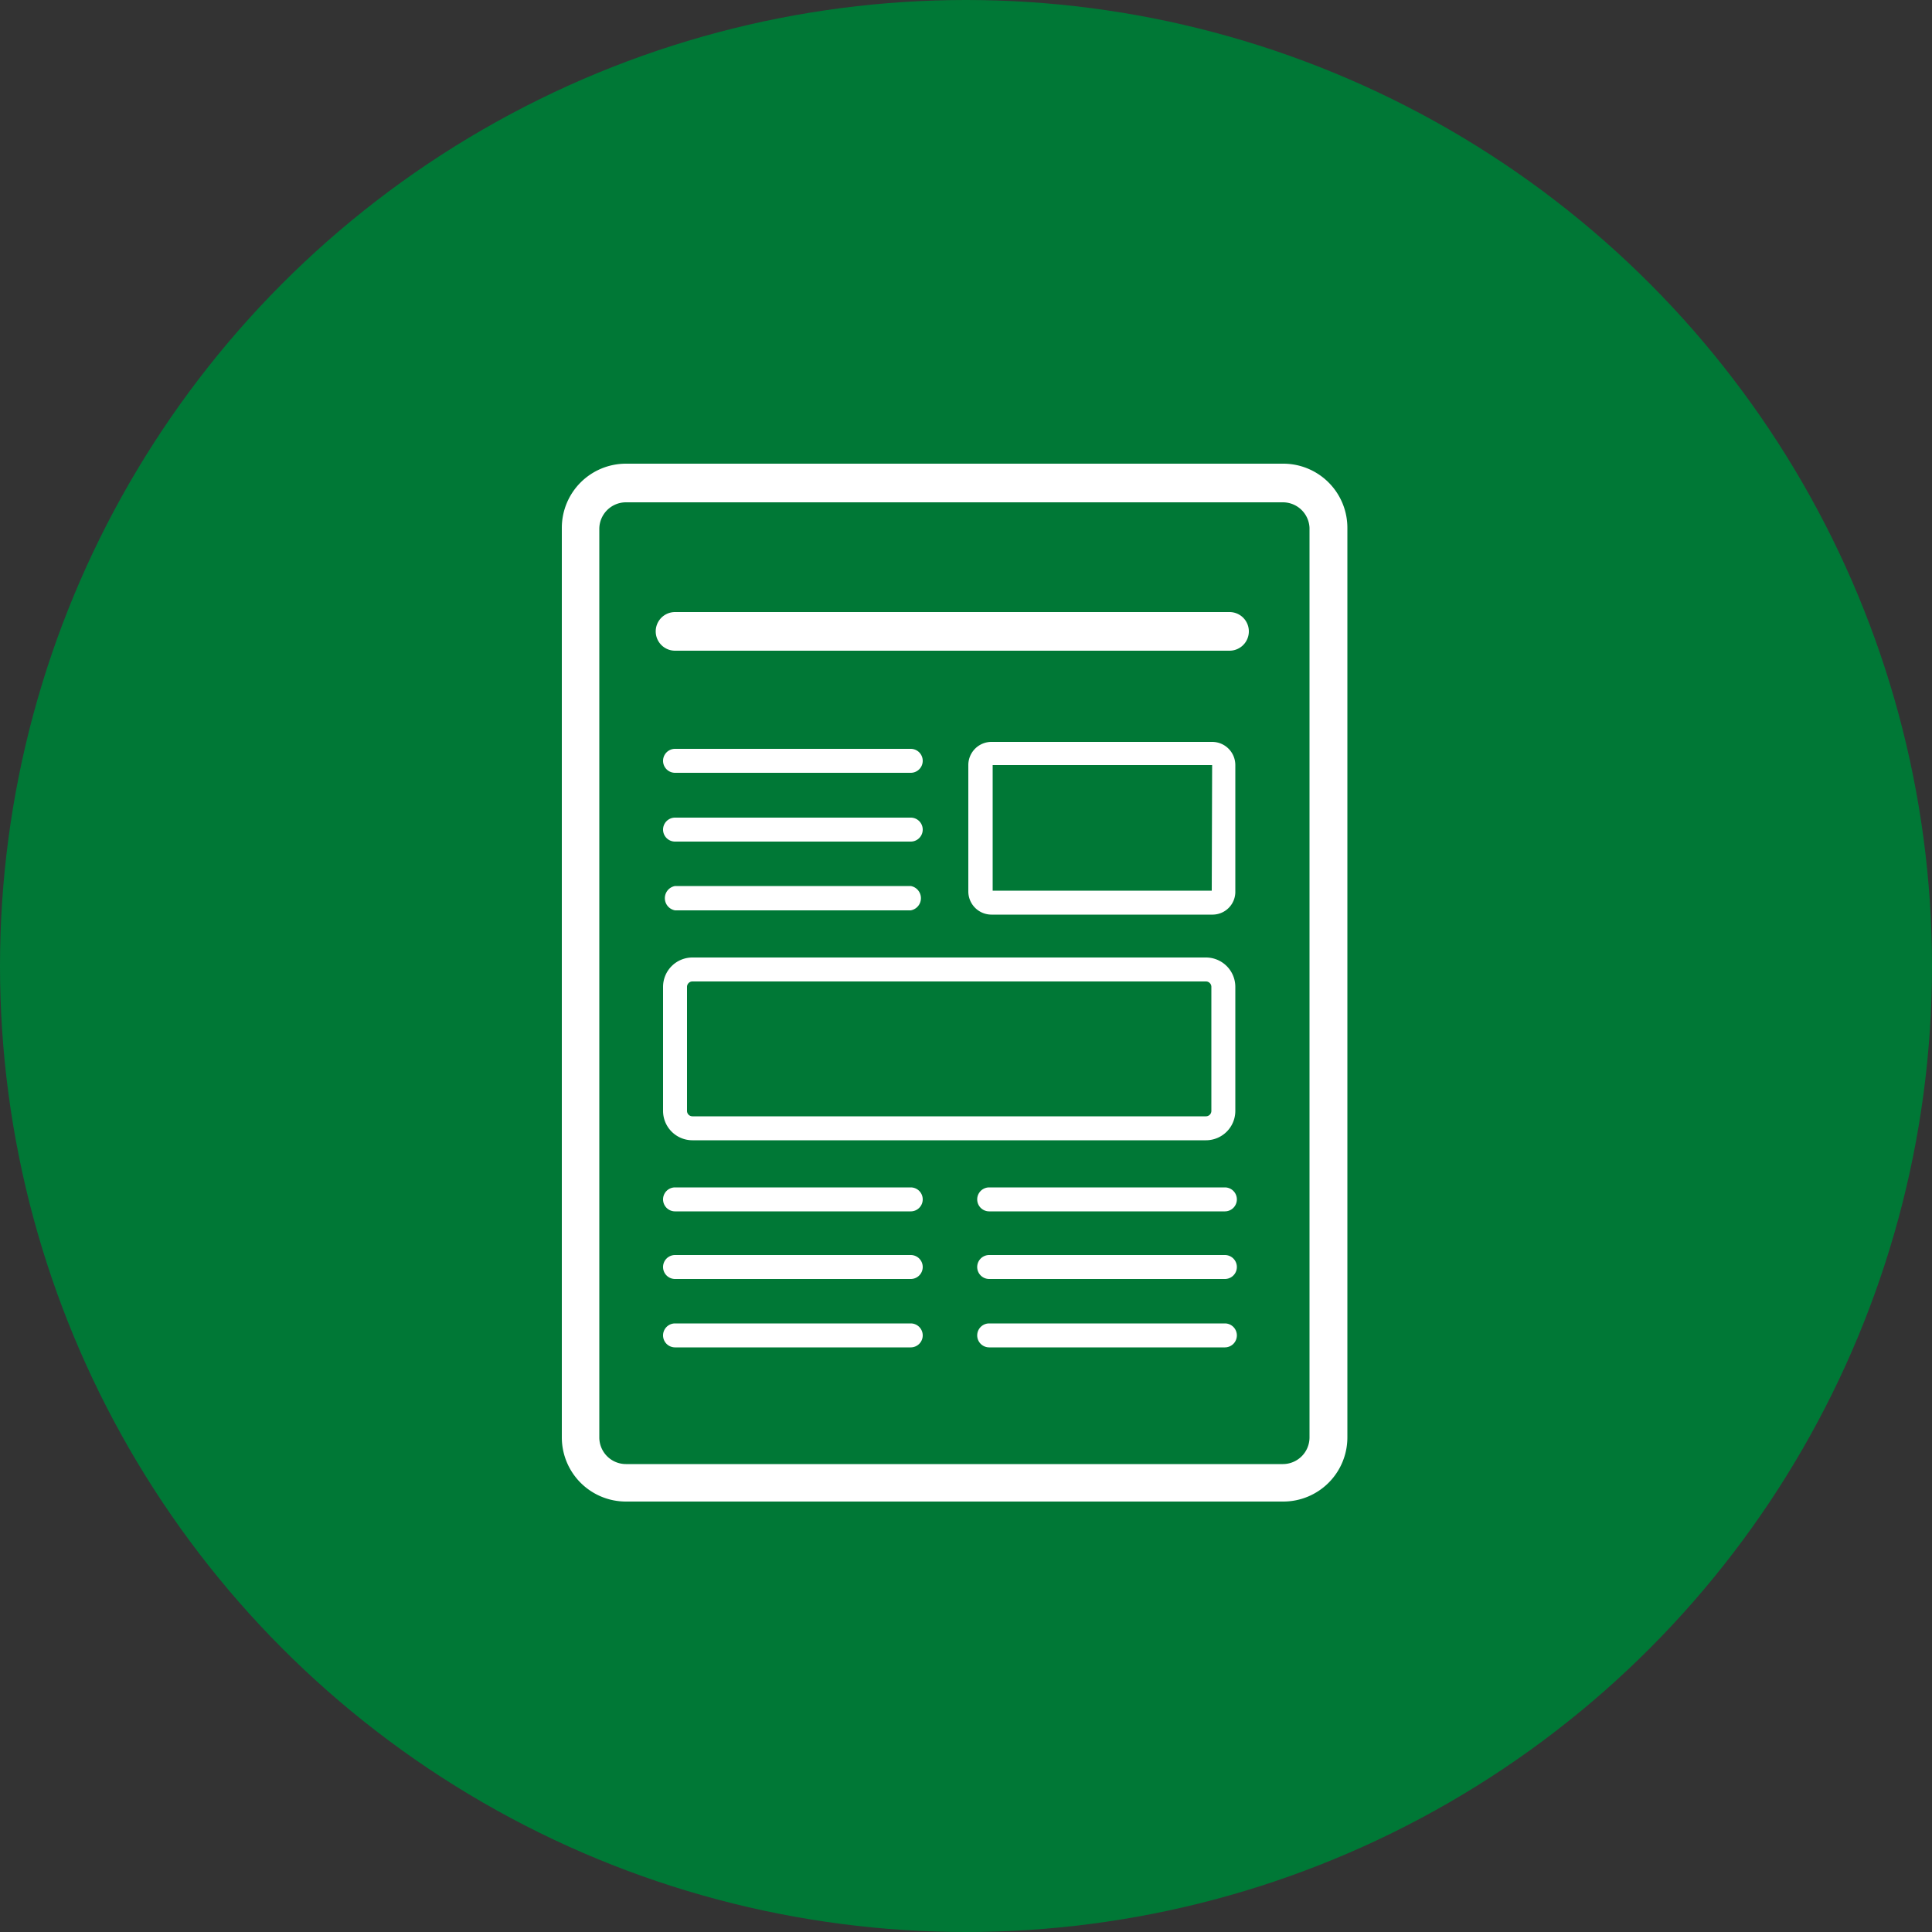
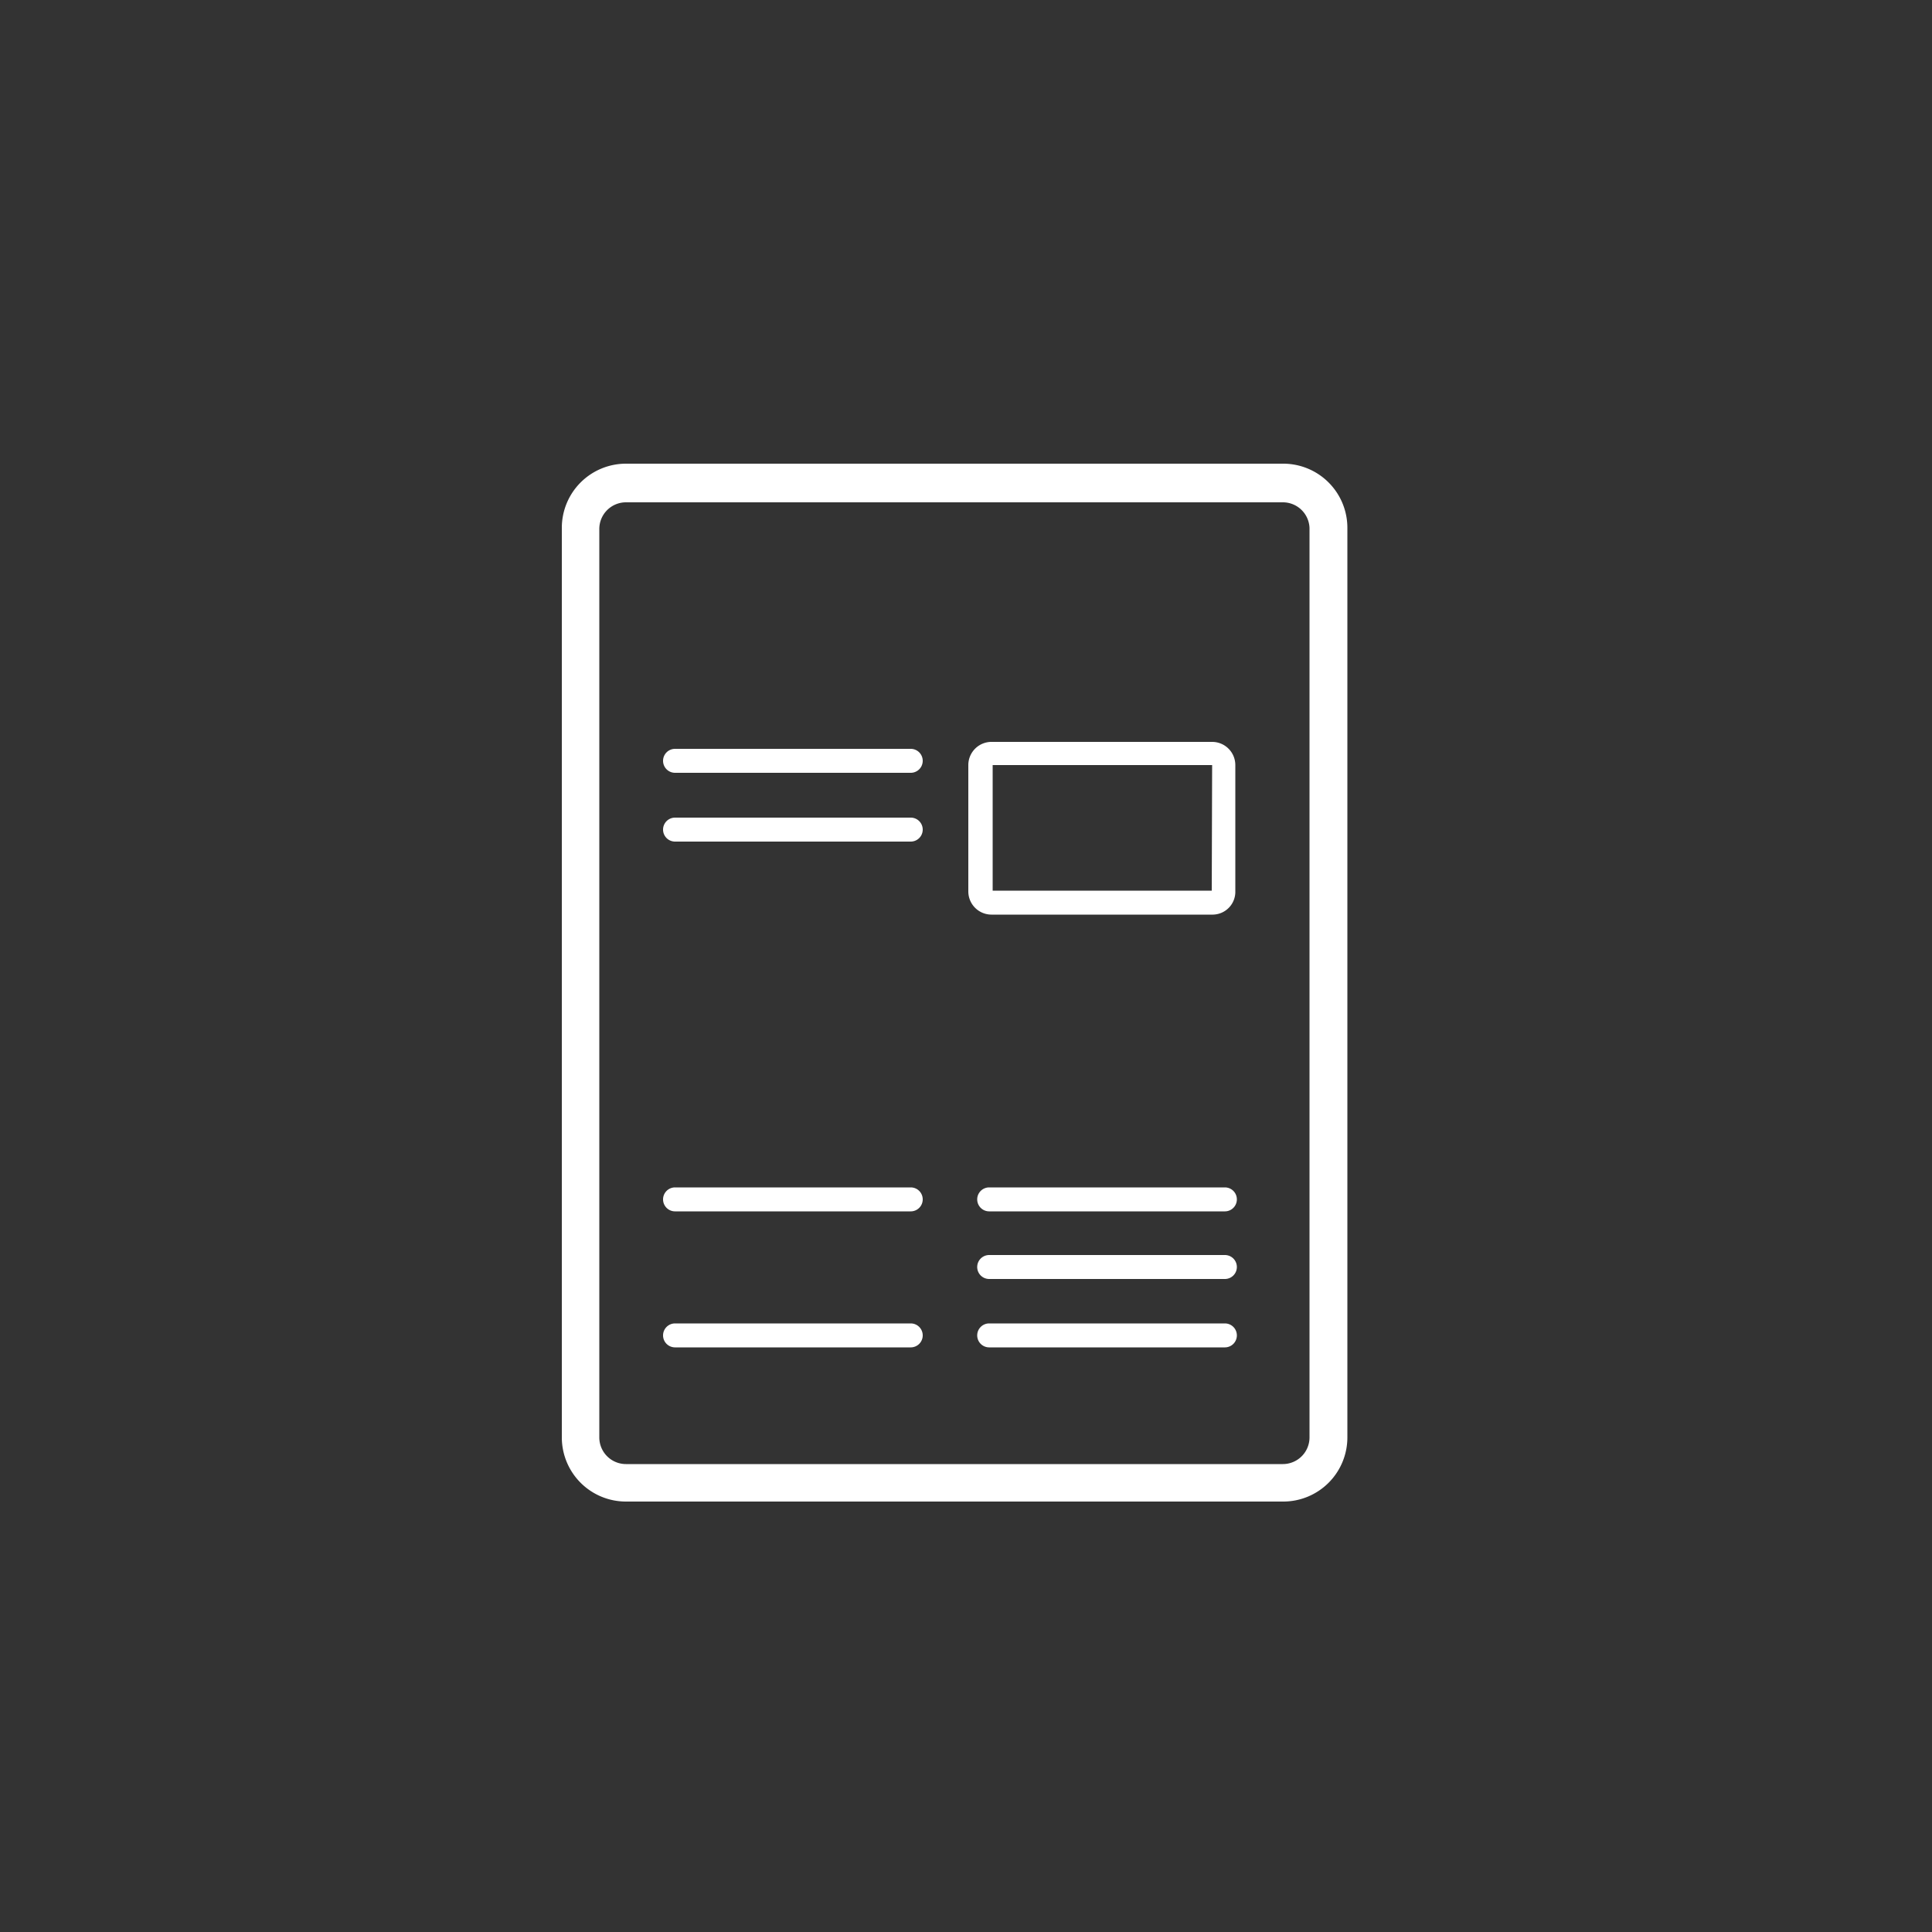
<svg xmlns="http://www.w3.org/2000/svg" id="Ebene_1_Kopie" data-name="Ebene 1 Kopie" width="50" height="50" viewBox="0 0 50 50">
  <rect x="0" y="0" width="50" height="50" fill="#333333" stroke="none" />
  <defs>
    <style>.cls-1{fill:#007836;}.cls-2{fill:#fff;}</style>
  </defs>
  <title>icon-presse</title>
-   <circle class="cls-1" cx="25" cy="25" r="25" />
  <path class="cls-2" d="M33.2,38.86h-17a1.66,1.66,0,0,1-1.66-1.66V13.66A1.66,1.66,0,0,1,16.2,12h17a1.66,1.66,0,0,1,1.67,1.66V37.2A1.66,1.66,0,0,1,33.2,38.86ZM16.2,13a.69.69,0,0,0-.69.69h0V37.2a.69.69,0,0,0,.69.69h17a.69.69,0,0,0,.69-.69V13.66A.69.69,0,0,0,33.2,13Z" />
  <path class="cls-2" d="M23.57,31.35h-6.1a.31.31,0,0,1,0-.62h6.1a.31.31,0,0,1,0,.62Z" />
-   <path class="cls-2" d="M23.57,33.1h-6.1a.31.31,0,0,1,0-.62h6.1a.31.31,0,1,1,0,.62Z" />
  <path class="cls-2" d="M23.57,34.87h-6.1a.31.31,0,0,1-.31-.31h0a.31.31,0,0,1,.31-.31h6.1a.31.31,0,0,1,.31.31h0A.31.31,0,0,1,23.57,34.87Z" />
  <path class="cls-2" d="M23.57,20h-6.1a.31.31,0,0,1,0-.62h6.1a.31.31,0,0,1,0,.62Z" />
  <path class="cls-2" d="M23.57,21.78h-6.1a.31.31,0,0,1,0-.62h6.1a.31.31,0,0,1,0,.62Z" />
-   <path class="cls-2" d="M23.57,23.56h-6.1a.32.32,0,0,1,0-.63h6.1a.32.32,0,0,1,0,.63Z" />
-   <path class="cls-2" d="M31.82,16.84H17.47a.49.49,0,0,1,0-1H31.82a.49.49,0,0,1,0,1Z" />
  <path class="cls-2" d="M31.66,31.35H25.6a.31.31,0,0,1,0-.62h6.1a.31.31,0,0,1,0,.62Z" />
  <path class="cls-2" d="M31.66,33.1H25.6a.31.31,0,0,1,0-.62h6.1a.31.31,0,1,1,0,.62Z" />
  <path class="cls-2" d="M31.66,34.87H25.6a.31.31,0,0,1-.31-.31h0a.31.31,0,0,1,.31-.31h6.1a.31.31,0,0,1,.31.31h0a.31.31,0,0,1-.31.31Z" />
-   <path class="cls-2" d="M31.21,29.51H17.92a.76.76,0,0,1-.76-.76h0V25.54a.76.76,0,0,1,.76-.76H31.21a.76.76,0,0,1,.76.76h0v3.21a.76.76,0,0,1-.76.76ZM17.92,25.4a.14.14,0,0,0-.14.14h0v3.21a.14.14,0,0,0,.14.14H31.21a.14.14,0,0,0,.14-.14h0V25.54a.14.14,0,0,0-.14-.14H17.92Z" />
  <path class="cls-2" d="M31.37,23.67h-5.7a.6.6,0,0,1-.61-.6V19.8a.6.6,0,0,1,.61-.6h5.7a.6.6,0,0,1,.6.6h0v3.26a.59.59,0,0,1-.58.61Zm0-3.87H25.69v3.25h5.67Z" />
</svg>